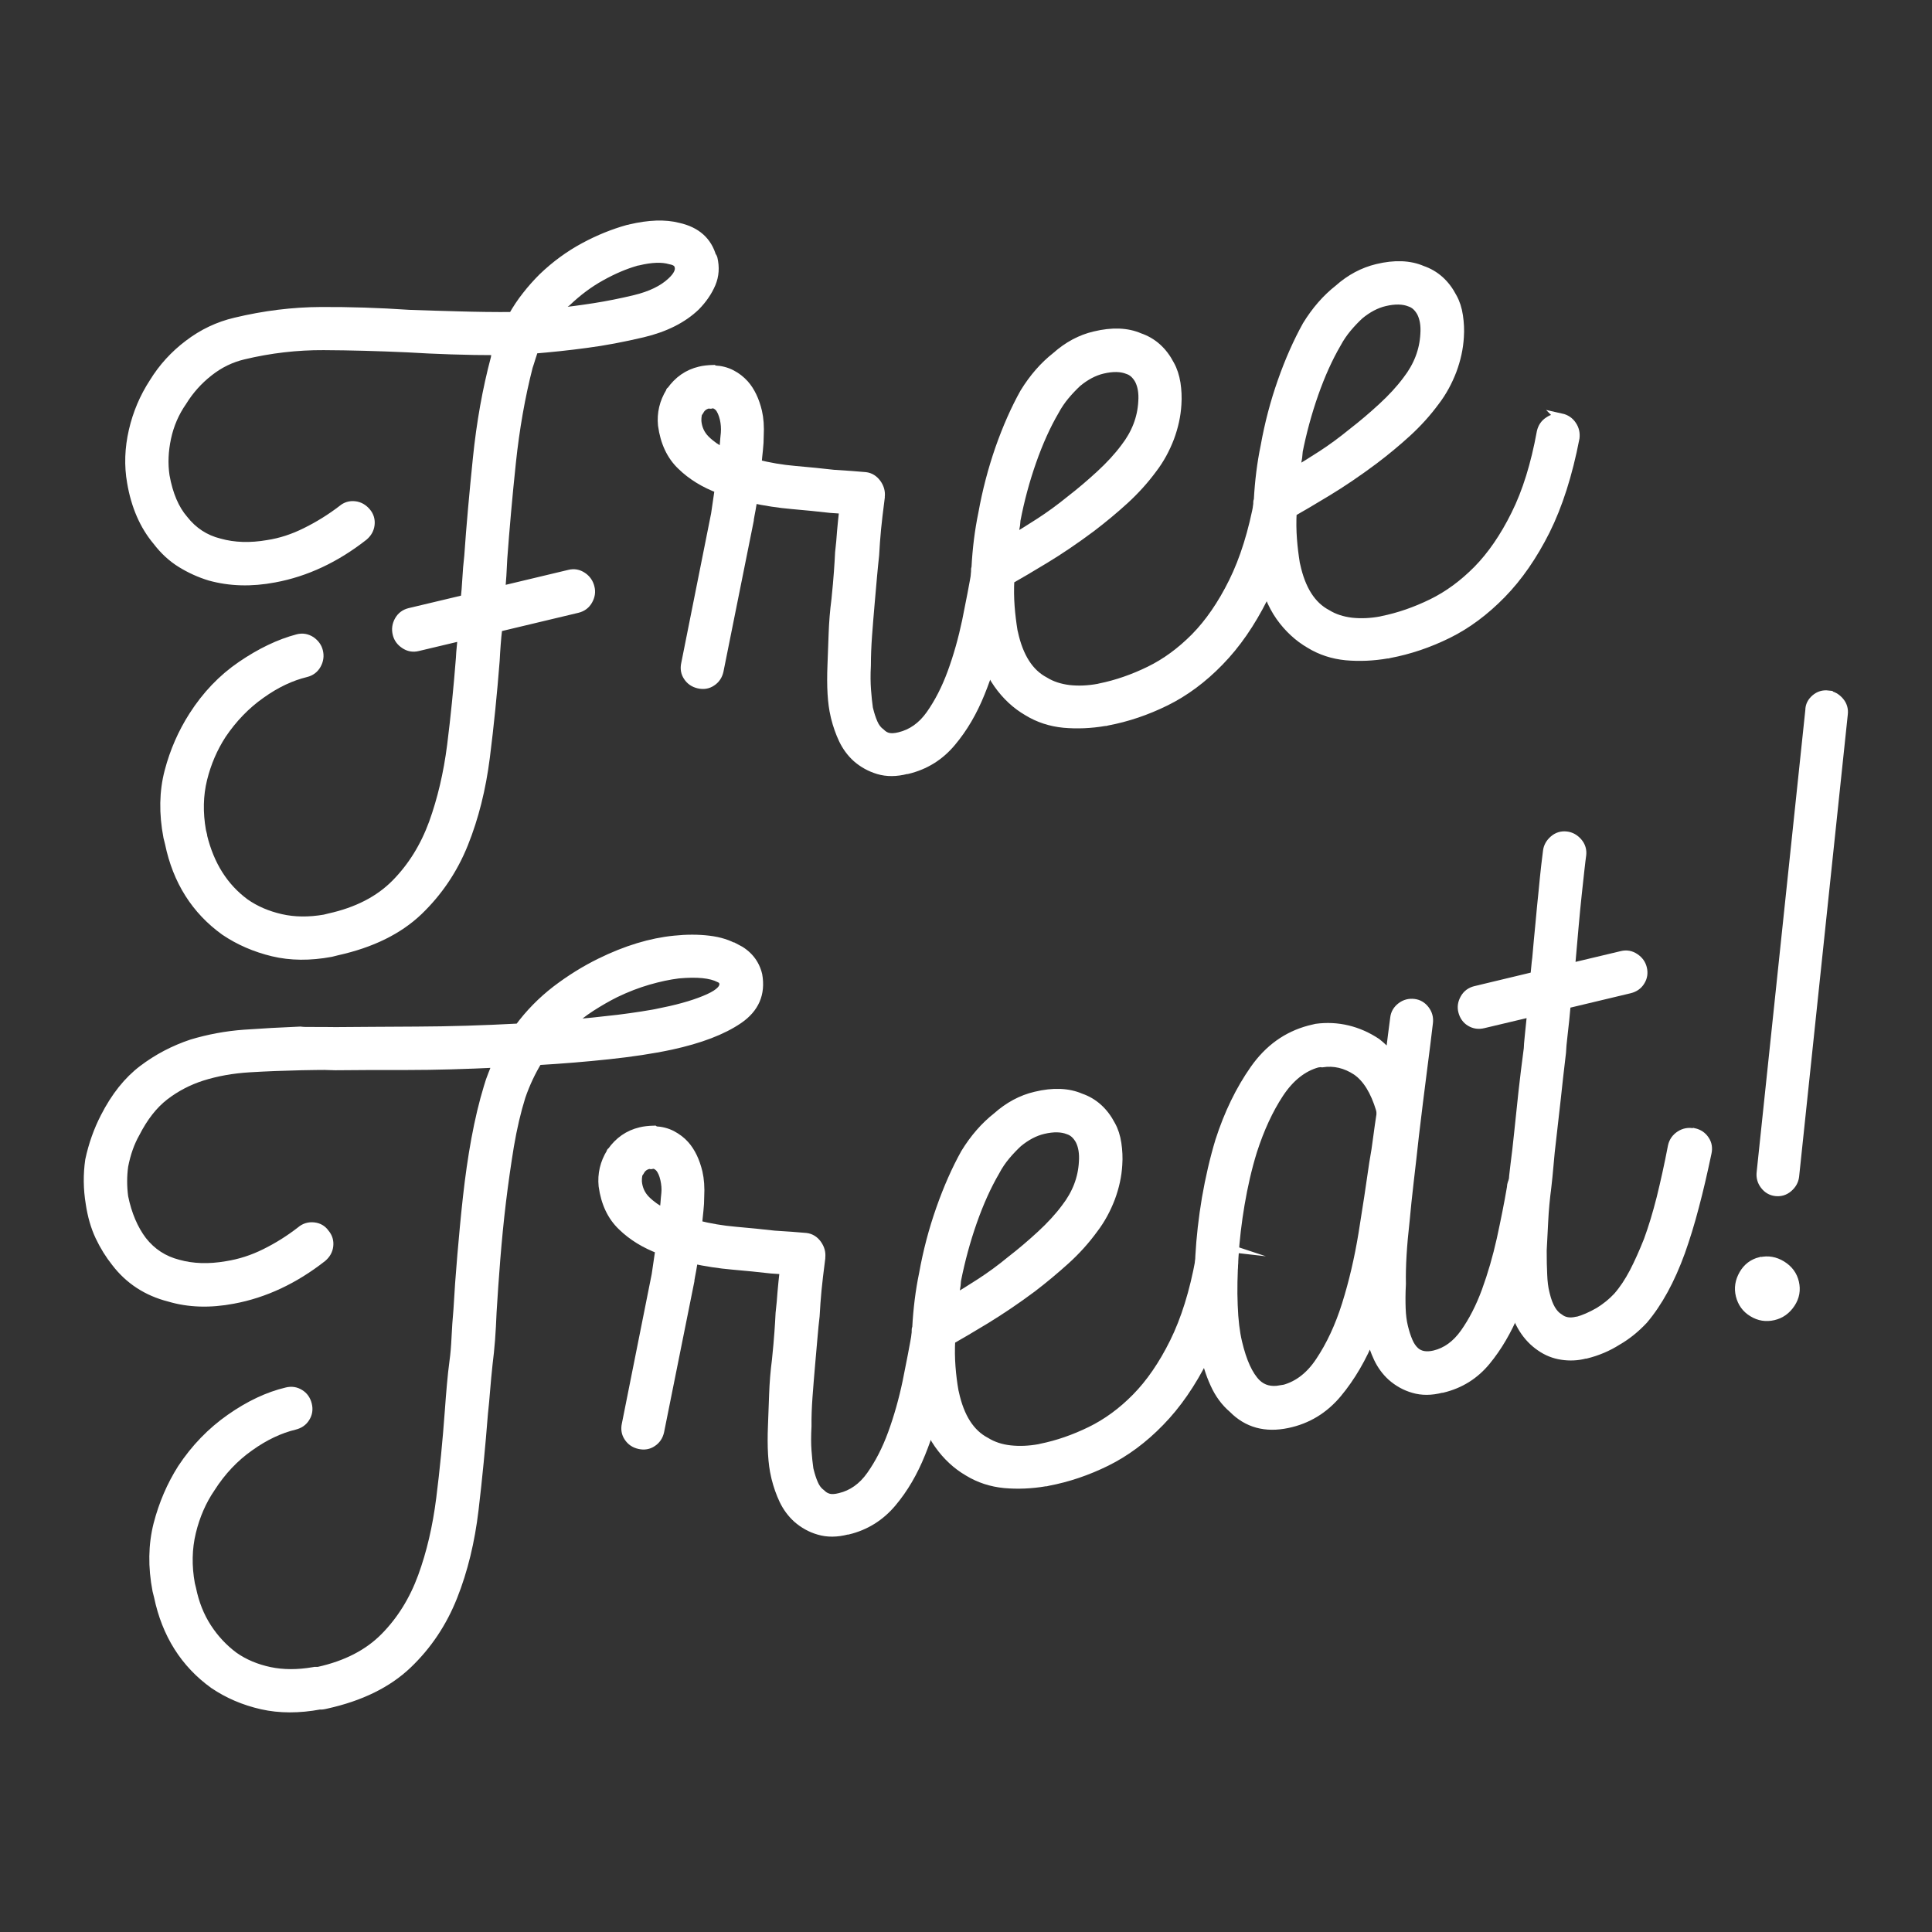
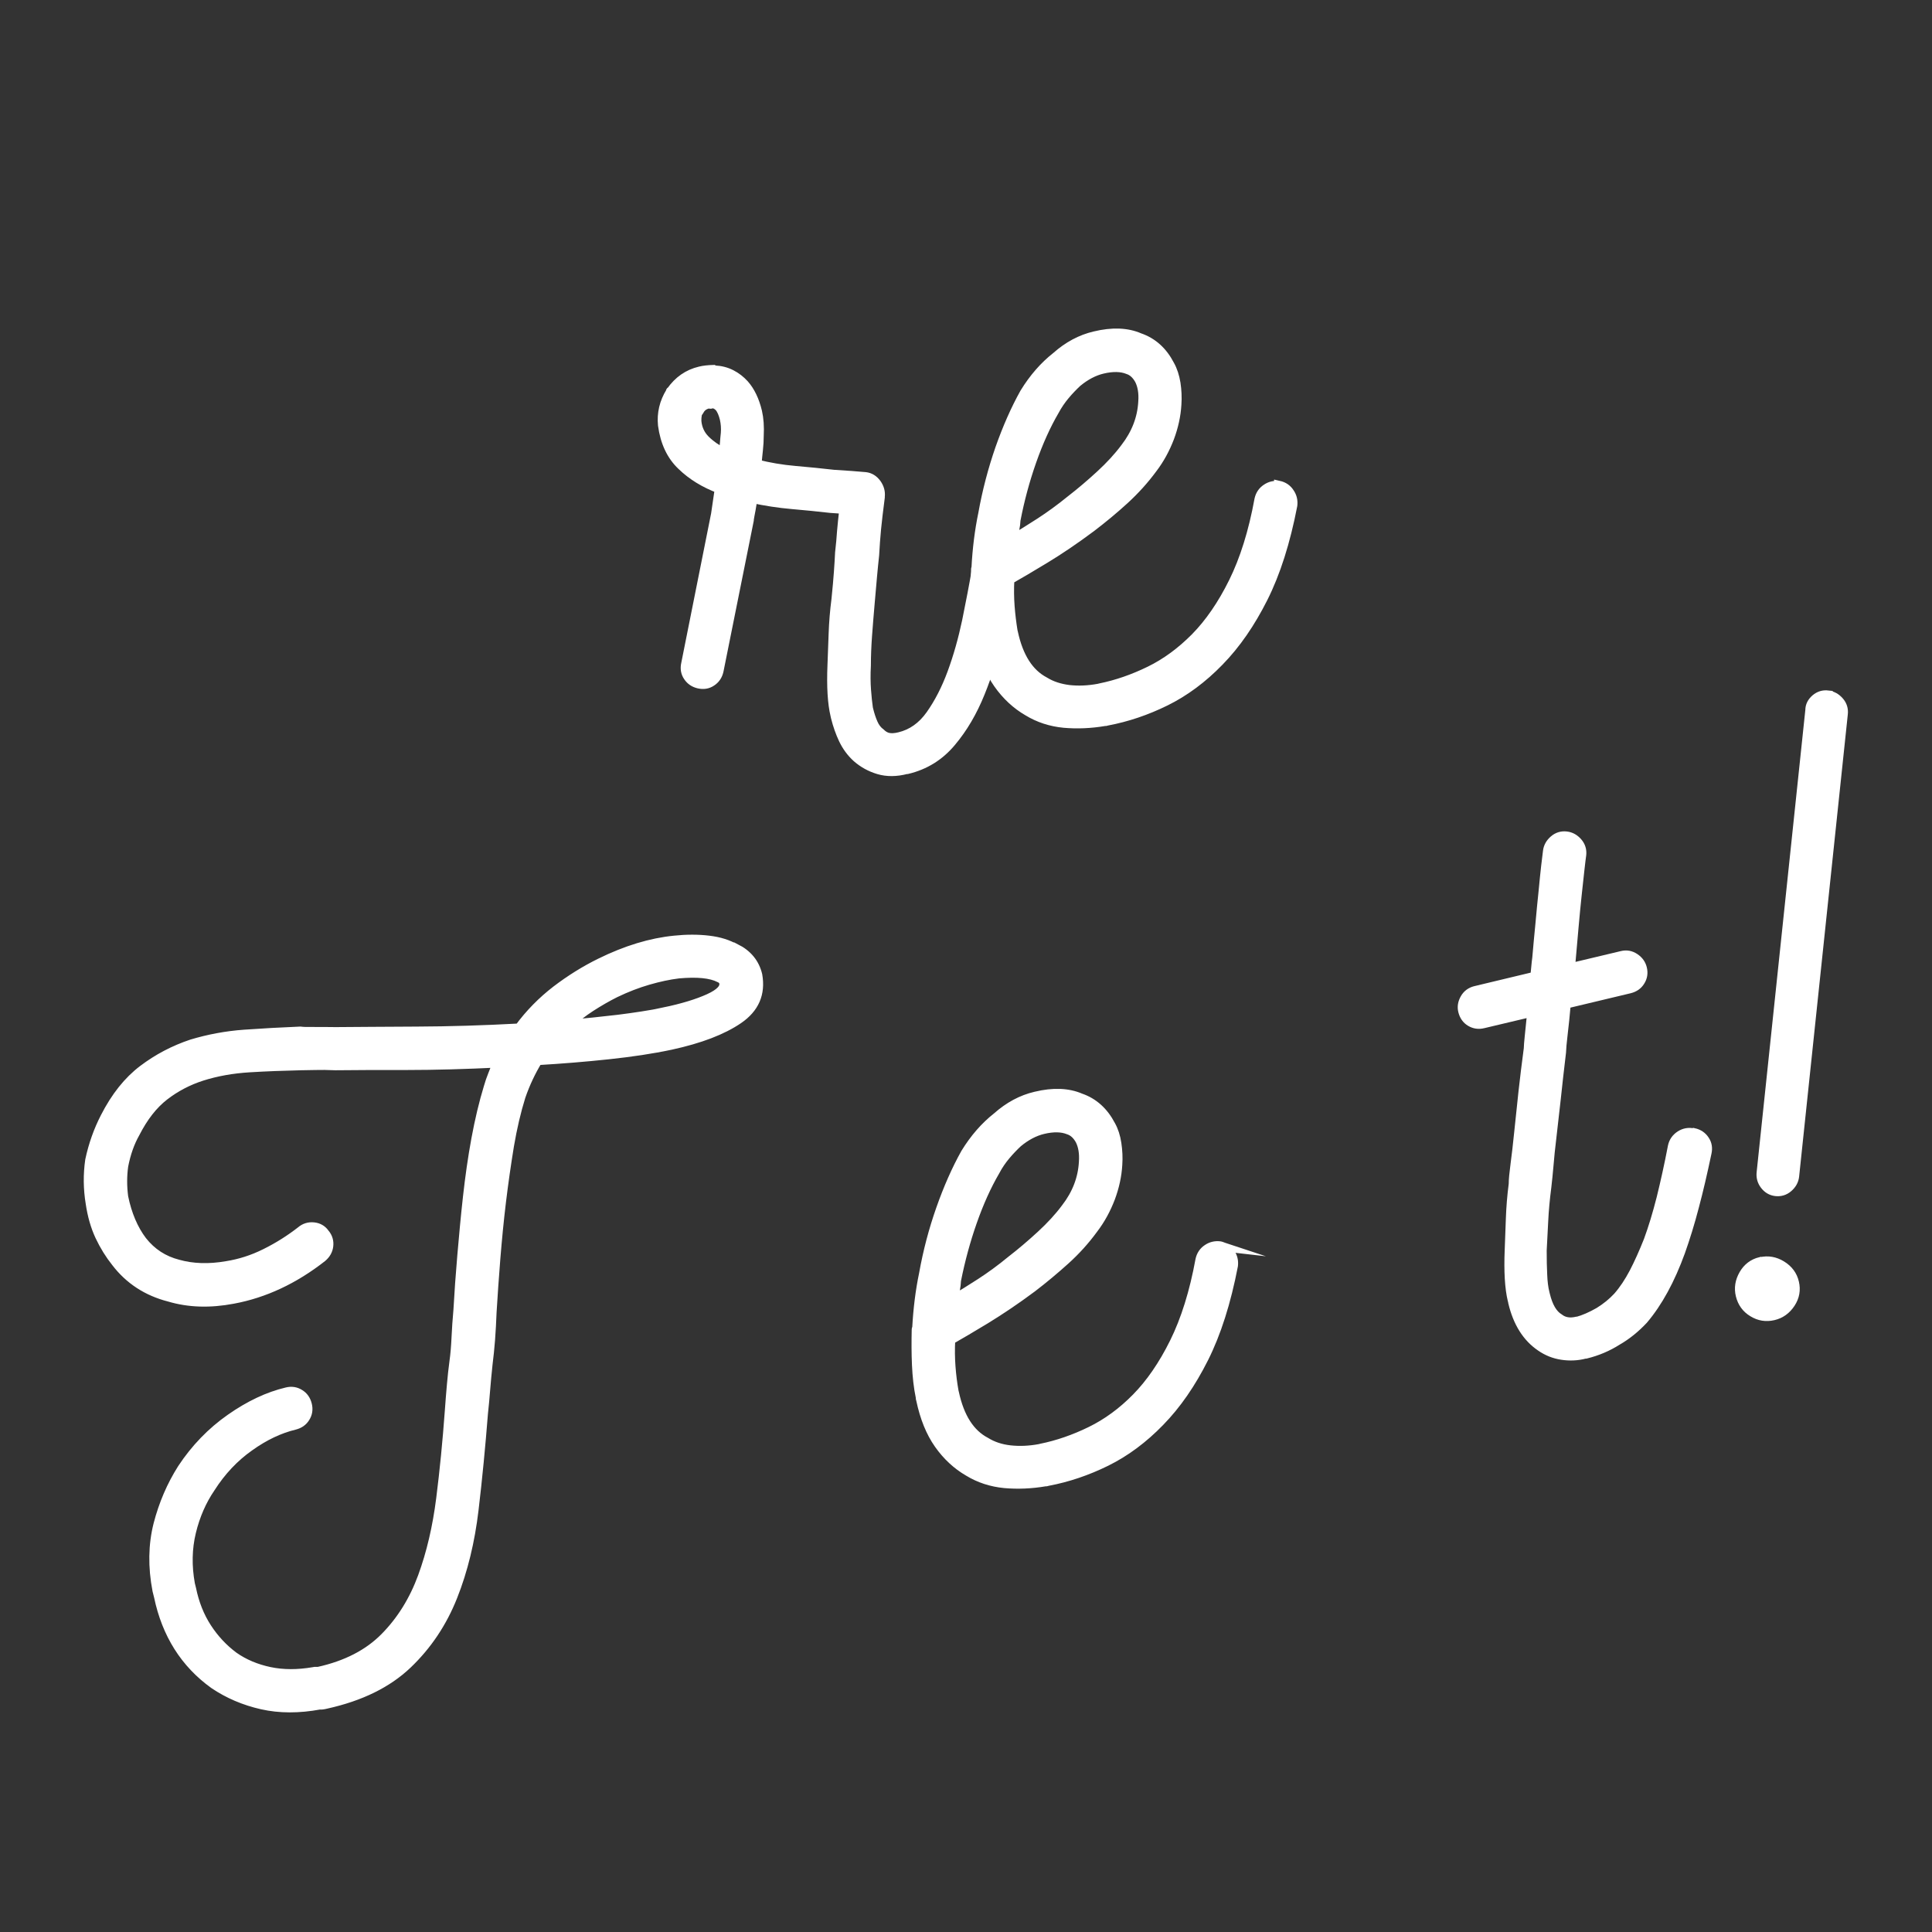
<svg xmlns="http://www.w3.org/2000/svg" id="Layer_1" data-name="Layer 1" viewBox="0 0 150 150">
  <rect x="0" y="0" width="150" height="150" fill="#333333" stroke="none" />
  <defs>
    <style>
      .cls-1 {
        fill: #fff;
        stroke: #fff;
        stroke-miterlimit: 10;
        stroke-width: .75px;
      }
    </style>
  </defs>
-   <path class="cls-1" d="m55.23,19.9s.08.09.1.17c.16.68.12,1.33-.14,1.94-.26.61-.66,1.2-1.2,1.75-1,.96-2.37,1.65-4.09,2.06-1.53.36-2.99.64-4.38.82-1.4.19-2.76.33-4.09.44-.07.23-.14.46-.22.69-.07.23-.14.46-.22.69-.59,2.3-1.03,4.79-1.31,7.44-.28,2.65-.5,5.15-.67,7.47-.04.9-.09,1.74-.16,2.52l5.36-1.28c.36-.09.69-.03,1,.18.3.2.5.49.58.85.08.32.03.64-.15.96s-.45.52-.81.61l-6.2,1.48c-.06.48-.1.92-.13,1.33s-.06.83-.08,1.26c-.2,2.55-.45,5.05-.76,7.5-.31,2.45-.87,4.68-1.68,6.7-.81,2.02-1.99,3.76-3.52,5.23-1.54,1.47-3.63,2.5-6.29,3.09l-.48.12c-1.62.3-3.12.29-4.49-.04-1.37-.33-2.62-.87-3.73-1.62-2.25-1.62-3.69-3.89-4.29-6.8l-.12-.48c-.35-1.83-.32-3.52.09-5.08.41-1.56,1.04-2.99,1.87-4.29,1.02-1.6,2.26-2.9,3.74-3.91,1.48-1.01,2.93-1.71,4.37-2.09.36-.09.69-.03,1,.17.3.21.49.47.57.79.09.36.04.7-.14,1.02-.18.32-.45.52-.81.61-1.16.28-2.34.83-3.51,1.67-1.18.83-2.19,1.88-3.04,3.14-.68,1.05-1.18,2.21-1.49,3.47-.31,1.26-.34,2.61-.09,4.03l.09.36v.06c.55,2.25,1.64,3.98,3.29,5.2.81.57,1.75.97,2.8,1.21,1.05.24,2.19.25,3.41.04l.36-.09c2.18-.48,3.9-1.37,5.18-2.67,1.28-1.3,2.25-2.87,2.92-4.7.66-1.83,1.14-3.85,1.42-6.06.28-2.21.5-4.46.68-6.75.01-.3.04-.6.07-.91.03-.3.06-.59.08-.85l-3.49.83c-.36.09-.69.03-1-.18-.3-.2-.49-.46-.57-.79-.09-.36-.04-.7.14-1.02.18-.32.45-.52.81-.61l4.33-1.03c.05-.48.1-1.01.13-1.59.03-.58.08-1.17.15-1.78.16-2.33.39-4.86.67-7.6.28-2.74.74-5.33,1.39-7.77.01-.13.07-.33.17-.61-1.23,0-2.43-.02-3.61-.06-1.18-.04-2.32-.09-3.44-.16-2.23-.1-4.39-.16-6.47-.17-2.08-.01-4.17.23-6.25.73-.96.23-1.86.66-2.68,1.31-.82.64-1.51,1.41-2.06,2.3-.6.86-1.01,1.81-1.23,2.84-.22,1.03-.26,2.01-.12,2.96.26,1.46.75,2.6,1.45,3.41.73.93,1.66,1.54,2.79,1.82,1.14.32,2.4.36,3.78.12.98-.15,1.97-.47,2.95-.96.99-.49,1.93-1.07,2.83-1.76.28-.24.6-.33.95-.29.35.04.64.21.88.49.24.28.33.6.29.95-.04.35-.21.64-.49.88-2.18,1.71-4.49,2.79-6.92,3.24-1.79.34-3.45.29-5-.14-.78-.24-1.51-.57-2.21-1-.7-.43-1.32-1-1.87-1.72-1.01-1.2-1.67-2.72-1.98-4.55-.23-1.3-.18-2.63.13-3.98.31-1.35.84-2.6,1.59-3.75.7-1.14,1.6-2.13,2.7-2.96,1.09-.83,2.3-1.41,3.63-1.72,2.25-.54,4.46-.81,6.64-.82,2.18-.01,4.46.06,6.83.22,1.24.04,2.53.09,3.88.12,1.35.04,2.74.06,4.18.05.33-.59.69-1.13,1.08-1.62.39-.5.81-.97,1.25-1.41,1-.96,2.07-1.74,3.22-2.36s2.28-1.07,3.39-1.38h.06s.12-.04.12-.04c1.45-.34,2.69-.39,3.72-.12,1.39.31,2.25,1.08,2.59,2.31Zm-2.5.72c-.06-.24-.29-.4-.68-.47-.64-.19-1.48-.16-2.52.09h-.06s-.12.04-.12.04c-.87.25-1.78.64-2.71,1.16-.94.52-1.82,1.18-2.65,1.97-.18.13-.33.27-.44.42-.11.15-.25.32-.43.48.99-.11,2-.24,3.02-.4,1.02-.16,2.08-.37,3.16-.63,1.24-.3,2.19-.76,2.85-1.38.49-.45.69-.86.6-1.22l-.02-.06Z" />
  <path class="cls-1" d="m77.38,42.92c.36.08.65.27.87.56.22.29.28.61.2.97l-.02.2c-.26,1.42-.56,2.93-.92,4.54-.36,1.61-.83,3.15-1.42,4.6-.59,1.46-1.33,2.73-2.24,3.81-.91,1.09-2.04,1.79-3.41,2.12h-.06c-.8.21-1.52.21-2.16.02-.64-.19-1.2-.5-1.69-.93-.44-.4-.78-.87-1.04-1.41-.25-.53-.45-1.1-.6-1.7l-.04-.18c-.22-.92-.3-2.22-.23-3.89.03-.77.06-1.58.09-2.44.03-.85.1-1.74.22-2.66.09-.87.15-1.58.19-2.14.04-.56.07-1.05.09-1.48.07-.61.12-1.15.15-1.63.04-.47.1-1.06.18-1.76l-1.04-.07c-.96-.11-1.96-.21-3-.3-1.04-.09-2.07-.25-3.1-.47-.01.3-.05.59-.11.88-.06.29-.1.54-.14.76v.06s-2.35,11.7-2.35,11.7c-.08.36-.27.64-.56.83-.29.2-.62.25-.98.17-.36-.08-.64-.27-.83-.56-.2-.29-.25-.62-.17-.98l2.32-11.62.29-1.98c-1.17-.44-2.15-1.04-2.94-1.81-.8-.76-1.29-1.8-1.47-3.12-.09-.91.11-1.76.6-2.56,0-.04,0-.07.05-.07.57-.81,1.31-1.33,2.24-1.55.28-.07.63-.11,1.05-.12l.08.04c.47.02.9.13,1.29.33.39.2.72.46,1.01.78.46.52.8,1.23,1.01,2.11.12.52.17,1.15.13,1.88,0,.34-.02.7-.06,1.06-.04.37-.08.75-.11,1.14.95.24,1.94.41,2.98.5,1.04.09,2.04.19,3,.3.99.06,1.81.12,2.46.18.35.04.63.22.86.53.22.31.31.64.27.99v.06c-.13,1.01-.23,1.83-.29,2.46-.06.63-.11,1.31-.15,2.04-.05.48-.11,1.01-.16,1.6-.05.58-.11,1.27-.18,2.05-.08.91-.15,1.78-.21,2.59-.06.82-.09,1.59-.09,2.31-.04.73-.03,1.37.01,1.91.04.54.09,1.02.15,1.43l.03.12c.09.36.2.71.34,1.03.14.33.34.59.6.78.17.17.37.29.59.34.22.05.52.04.88-.05.96-.23,1.77-.8,2.42-1.72.65-.92,1.21-2.01,1.67-3.26.46-1.25.84-2.6,1.14-4.02.29-1.43.55-2.76.76-4l.02-.19c.08-.36.27-.65.56-.87.29-.22.61-.28.97-.2Zm-21.04-9.29c.03-.39,0-.76-.08-1.12-.1-.4-.23-.71-.41-.92-.17-.17-.34-.26-.51-.26h-.06c-.08.03-.13.04-.16.02-.03-.01-.08-.01-.16,0-.28.07-.5.22-.65.47h-.06c-.12.21-.18.5-.17.88.05.58.28,1.07.67,1.46s.88.73,1.45,1.02c.02-.26.04-.52.07-.78.02-.26.04-.52.07-.78Z" />
  <path class="cls-1" d="m99.29,37.7c.36.08.64.27.83.57.2.29.27.61.23.96-.55,2.85-1.31,5.24-2.29,7.19-.98,1.95-2.11,3.59-3.41,4.92-1.29,1.33-2.68,2.36-4.16,3.09-1.48.73-2.99,1.24-4.53,1.53l-.12.03h-.06c-1.1.19-2.16.23-3.18.14-1.02-.1-1.95-.4-2.8-.92-.88-.51-1.65-1.22-2.29-2.13s-1.1-2.05-1.39-3.42l-.03-.12v-.06c-.17-.81-.26-1.66-.3-2.54-.04-.88-.05-1.79-.02-2.73,0-.04,0-.06.01-.07.02,0,.03-.03.02-.07.08-1.46.25-2.86.53-4.2.31-1.73.75-3.4,1.31-5.02.57-1.62,1.21-3.07,1.92-4.34.7-1.14,1.52-2.08,2.45-2.81.91-.81,1.91-1.35,2.99-1.6,1.36-.33,2.52-.28,3.46.13,1.02.35,1.8,1.05,2.35,2.11.23.41.38.88.47,1.42.08.53.11,1.08.07,1.64-.05.86-.24,1.72-.56,2.58-.33.86-.76,1.66-1.31,2.38-.64.87-1.37,1.68-2.19,2.43-.82.75-1.68,1.46-2.57,2.14-1.26.94-2.47,1.76-3.61,2.45-1.15.7-2.06,1.23-2.73,1.61-.04.73-.03,1.43.02,2.09s.13,1.3.23,1.92l.03.12c.41,1.9,1.22,3.17,2.44,3.81.55.34,1.18.54,1.9.63.72.08,1.48.05,2.3-.1l.12-.03c1.29-.26,2.58-.71,3.85-1.33,1.27-.62,2.45-1.49,3.55-2.6,1.09-1.11,2.08-2.54,2.95-4.3.87-1.76,1.54-3.9,2-6.42.08-.36.27-.64.56-.83.29-.2.61-.27.96-.23Zm-20.42,2.65c-.02.26-.06.51-.11.76-.05.25-.08.5-.11.76.63-.36,1.34-.8,2.11-1.3.77-.5,1.57-1.08,2.38-1.74.79-.61,1.55-1.26,2.3-1.95.75-.69,1.4-1.39,1.94-2.12.84-1.09,1.3-2.28,1.37-3.57.05-.69-.05-1.26-.28-1.71-.23-.41-.52-.68-.89-.8-.52-.21-1.18-.23-1.98-.04-.68.16-1.34.51-1.98,1.04-.31.29-.63.62-.94.99s-.59.78-.82,1.21c-.66,1.13-1.25,2.44-1.77,3.92-.52,1.48-.93,3-1.23,4.56Z" />
-   <path class="cls-1" d="m121.2,32.47c.36.08.64.27.83.56.2.29.27.61.23.96-.55,2.85-1.32,5.24-2.29,7.19-.98,1.95-2.11,3.59-3.41,4.92-1.3,1.33-2.68,2.36-4.16,3.09-1.48.73-2.99,1.24-4.53,1.53l-.12.03h-.06c-1.1.19-2.16.23-3.18.14-1.02-.1-1.95-.4-2.8-.92-.88-.51-1.65-1.22-2.29-2.12-.64-.91-1.1-2.05-1.39-3.42l-.03-.12v-.06c-.17-.81-.26-1.66-.3-2.54-.04-.88-.05-1.79-.02-2.73,0-.04,0-.06.02-.07.02,0,.03-.03.02-.07.08-1.46.25-2.86.53-4.2.31-1.73.75-3.4,1.32-5.02.57-1.62,1.21-3.06,1.92-4.34.7-1.14,1.52-2.08,2.45-2.81.91-.81,1.91-1.34,2.99-1.6,1.36-.33,2.52-.28,3.47.13,1.02.35,1.8,1.05,2.35,2.11.23.41.38.88.46,1.42.08.53.11,1.08.07,1.64-.05.86-.24,1.72-.56,2.58-.33.86-.76,1.66-1.31,2.38-.64.87-1.37,1.68-2.19,2.43-.82.75-1.68,1.46-2.58,2.14-1.26.94-2.47,1.76-3.61,2.45-1.15.7-2.06,1.23-2.73,1.61-.04.73-.03,1.43.02,2.09.05.67.13,1.3.23,1.92l.03.12c.41,1.9,1.22,3.17,2.44,3.81.55.34,1.18.54,1.9.63.72.08,1.49.05,2.3-.1l.12-.03c1.29-.26,2.58-.71,3.85-1.33,1.27-.62,2.45-1.49,3.55-2.6,1.09-1.11,2.08-2.54,2.95-4.3.88-1.76,1.54-3.9,2-6.42.08-.36.27-.64.57-.83.29-.2.61-.27.96-.23Zm-20.43,2.65c-.02.26-.06.51-.11.76-.05.24-.08.5-.11.76.63-.36,1.34-.8,2.11-1.3.77-.5,1.56-1.08,2.38-1.75.79-.61,1.55-1.26,2.3-1.95.75-.69,1.4-1.39,1.94-2.12.84-1.09,1.3-2.28,1.37-3.57.05-.69-.05-1.26-.28-1.71-.23-.41-.52-.68-.89-.8-.52-.21-1.18-.23-1.98-.04-.68.16-1.34.51-1.98,1.04-.31.29-.63.62-.94.99s-.59.78-.82,1.21c-.66,1.13-1.25,2.44-1.77,3.92-.52,1.48-.93,3-1.24,4.56Z" />
  <path class="cls-1" d="m57.11,73.64c.92.46,1.48,1.15,1.7,2.07.25,1.43-.24,2.56-1.48,3.41-1.24.85-2.99,1.52-5.25,2.01-1.45.31-3.07.55-4.85.74s-3.61.34-5.49.45c-.52.85-.96,1.78-1.31,2.79-.36,1.15-.66,2.43-.9,3.84-.23,1.41-.44,2.86-.62,4.35-.18,1.48-.32,2.96-.44,4.43-.12,1.47-.21,2.85-.29,4.14-.03.77-.07,1.49-.12,2.16-.05.67-.12,1.29-.19,1.86-.08.74-.14,1.41-.19,2.02-.05.61-.1,1.21-.17,1.82-.2,2.55-.44,5.05-.73,7.49-.29,2.44-.83,4.68-1.64,6.72s-1.98,3.79-3.52,5.26c-1.54,1.47-3.63,2.5-6.29,3.09-.24.06-.41.08-.5.06-1.62.3-3.12.3-4.49-.01s-2.61-.84-3.72-1.59c-2.25-1.62-3.68-3.89-4.29-6.8l-.12-.48c-.35-1.82-.32-3.53.08-5.11.41-1.58,1.03-3.02,1.86-4.33,1.03-1.56,2.28-2.85,3.75-3.88,1.47-1.03,2.93-1.72,4.37-2.06.36-.09.69-.04.99.15.3.18.49.46.58.82.09.36.04.69-.15.99-.18.3-.46.49-.82.58-1.16.28-2.34.83-3.51,1.67-1.18.83-2.19,1.9-3.02,3.2-.69,1.01-1.19,2.16-1.5,3.44-.31,1.28-.34,2.64-.08,4.06l.09.36c.23,1.13.63,2.14,1.2,3.02s1.27,1.63,2.09,2.24c.81.57,1.75.96,2.79,1.18,1.05.22,2.18.22,3.41.01.08-.02.15-.03.22-.02.07,0,.12,0,.16,0,2.18-.48,3.9-1.37,5.18-2.67,1.28-1.3,2.25-2.87,2.92-4.7.67-1.83,1.14-3.85,1.42-6.06.28-2.21.5-4.48.67-6.81.05-.69.1-1.36.16-2.01.06-.65.12-1.26.2-1.83.08-.57.13-1.19.16-1.85.03-.66.08-1.39.15-2.17.07-1.29.17-2.69.3-4.21s.27-3.03.44-4.56c.17-1.52.38-3.02.65-4.48.27-1.46.59-2.81.97-4.05.09-.32.2-.63.32-.93.12-.3.24-.62.38-.95-2.47.12-4.82.19-7.05.19-2.23,0-4.08,0-5.56.02-.6-.03-1.11-.03-1.53-.02-.42.01-.8.02-1.14.02-1.35.03-2.68.08-4,.16-1.32.08-2.55.3-3.69.66-1.06.34-2.04.85-2.91,1.52-.88.68-1.63,1.64-2.27,2.89-.42.74-.72,1.59-.91,2.57-.11.79-.11,1.6,0,2.42.28,1.37.77,2.51,1.45,3.41.73.93,1.66,1.53,2.79,1.82,1.14.32,2.4.36,3.78.12,1.02-.16,2.03-.48,3.01-.97.99-.49,1.91-1.07,2.77-1.74.28-.24.61-.34.98-.3.37.04.65.21.85.5.24.28.33.6.29.95-.04.35-.21.64-.49.88-2.18,1.71-4.49,2.79-6.92,3.24-1.79.34-3.43.29-4.94-.16-1.72-.44-3.1-1.34-4.14-2.7-.48-.6-.9-1.28-1.25-2.02-.35-.75-.59-1.59-.73-2.53-.19-1.14-.2-2.26-.04-3.36.26-1.21.66-2.32,1.18-3.33.81-1.59,1.79-2.82,2.94-3.69,1.15-.87,2.41-1.53,3.79-1.99,1.3-.39,2.67-.65,4.08-.75,1.42-.1,2.86-.18,4.33-.24.22.03.57.04,1.06.03.48,0,1.05,0,1.69.01,1.65-.01,3.75-.03,6.29-.04,2.54-.01,5.19-.09,7.96-.24.83-1.13,1.8-2.11,2.89-2.95,1.09-.83,2.23-1.54,3.41-2.12,2.01-.99,3.93-1.57,5.75-1.75.95-.1,1.84-.1,2.67,0,.83.1,1.52.32,2.06.65Zm-5.56,4.95c1.45-.3,2.62-.66,3.5-1.06.88-.4,1.27-.82,1.16-1.26-.04-.16-.15-.28-.34-.36-.68-.35-1.74-.45-3.19-.32-.74.09-1.53.26-2.36.5-.83.24-1.69.57-2.56.99-.64.32-1.28.69-1.9,1.09s-1.21.86-1.77,1.38c1.33-.1,2.64-.24,3.91-.39,1.28-.16,2.46-.34,3.56-.56Z" />
-   <path class="cls-1" d="m72.77,101.97c.36.08.65.27.86.56.22.29.28.61.2.97l-.02.2c-.26,1.42-.56,2.93-.92,4.54-.36,1.61-.83,3.15-1.42,4.6-.59,1.46-1.33,2.73-2.24,3.81-.91,1.08-2.04,1.79-3.41,2.12h-.06c-.8.21-1.52.21-2.16.02-.64-.18-1.2-.5-1.69-.93-.44-.4-.78-.87-1.04-1.41-.25-.53-.45-1.1-.6-1.7l-.04-.18c-.22-.92-.3-2.22-.23-3.89.03-.77.06-1.58.09-2.44.03-.85.1-1.74.22-2.66.09-.87.15-1.58.19-2.14.04-.56.07-1.05.09-1.48.07-.61.12-1.15.15-1.63.04-.47.1-1.06.18-1.76l-1.03-.07c-.96-.11-1.96-.21-3-.3-1.04-.09-2.07-.25-3.1-.47-.01.3-.05.59-.11.88-.06.29-.1.54-.14.76v.06s-2.35,11.7-2.35,11.7c-.08.36-.27.64-.56.83-.29.2-.62.25-.98.17-.36-.08-.64-.27-.83-.56-.2-.29-.25-.62-.17-.98l2.32-11.62.29-1.98c-1.17-.44-2.15-1.04-2.94-1.81-.8-.76-1.29-1.8-1.47-3.11-.09-.91.11-1.76.6-2.56,0-.04,0-.06.05-.07.57-.81,1.31-1.33,2.24-1.55.28-.07.63-.11,1.05-.12l.07.05c.47.02.9.13,1.29.33.39.21.73.46,1.01.78.46.52.8,1.23,1.01,2.11.12.52.17,1.15.13,1.88,0,.34-.02.7-.06,1.06-.04.37-.08.75-.11,1.14.95.24,1.94.41,2.98.5,1.04.09,2.04.19,3,.3.99.06,1.81.12,2.46.18.35.04.64.22.86.53.22.31.31.64.27.99v.06c-.13,1.01-.23,1.83-.29,2.46-.06.63-.11,1.31-.15,2.04-.06.48-.11,1.01-.16,1.6-.05.59-.11,1.27-.18,2.05-.08.91-.15,1.78-.21,2.59-.06.82-.09,1.59-.08,2.31-.04.73-.04,1.37,0,1.91.04.54.09,1.02.15,1.43l.03.12c.09.36.2.71.34,1.03.14.33.34.59.6.78.17.17.36.28.59.34s.52.04.88-.05c.96-.23,1.77-.8,2.42-1.72.65-.92,1.21-2,1.67-3.26.46-1.26.84-2.6,1.14-4.03.29-1.43.55-2.76.76-4l.02-.2c.08-.36.27-.65.56-.87.29-.22.61-.28.97-.2Zm-21.05-9.29c.04-.39,0-.76-.08-1.13-.09-.4-.23-.71-.41-.92-.17-.17-.34-.26-.51-.26h-.06c-.08.03-.13.04-.16.02-.03-.01-.08-.01-.16,0-.28.07-.5.22-.65.47h-.06c-.12.21-.18.5-.17.88.05.58.28,1.07.67,1.46.39.39.88.73,1.45,1.02.02-.26.04-.52.07-.78.02-.26.04-.52.07-.78Z" />
  <path class="cls-1" d="m94.68,96.74c.36.08.64.27.83.56.2.29.27.61.23.96-.55,2.85-1.31,5.24-2.29,7.19-.98,1.95-2.11,3.59-3.41,4.92-1.29,1.33-2.68,2.36-4.16,3.09-1.48.73-2.99,1.24-4.53,1.53l-.12.03h-.06c-1.1.19-2.16.23-3.18.14-1.02-.1-1.95-.4-2.8-.92-.88-.51-1.65-1.22-2.29-2.13-.64-.91-1.1-2.05-1.39-3.42l-.03-.12v-.06c-.17-.81-.26-1.66-.3-2.54-.04-.88-.04-1.79-.02-2.73,0-.04,0-.06.02-.07s.03-.03.02-.07c.08-1.46.25-2.86.53-4.2.31-1.73.75-3.4,1.32-5.02.57-1.62,1.21-3.07,1.92-4.34.7-1.14,1.52-2.08,2.45-2.81.91-.81,1.91-1.35,2.99-1.6,1.36-.33,2.52-.28,3.47.13,1.02.35,1.8,1.06,2.35,2.11.23.41.38.88.46,1.42.08.53.11,1.08.07,1.64-.05.86-.24,1.72-.56,2.58-.33.86-.76,1.66-1.31,2.38-.64.88-1.37,1.69-2.19,2.43s-1.68,1.46-2.57,2.14c-1.26.94-2.47,1.75-3.61,2.45-1.15.7-2.06,1.23-2.73,1.61-.04.73-.03,1.43.02,2.09.05.67.13,1.3.24,1.92l.03.12c.41,1.9,1.22,3.17,2.44,3.81.55.34,1.18.55,1.9.63.72.08,1.49.05,2.3-.1l.12-.03c1.29-.26,2.58-.71,3.85-1.33,1.27-.62,2.46-1.49,3.55-2.6,1.09-1.11,2.08-2.54,2.95-4.3.87-1.76,1.54-3.9,2-6.42.08-.36.27-.64.56-.83.29-.2.61-.27.96-.23Zm-20.43,2.65c-.02.26-.06.51-.1.76-.05.25-.08.5-.11.76.63-.36,1.34-.8,2.11-1.3.77-.5,1.57-1.08,2.38-1.75.79-.61,1.55-1.26,2.3-1.95s1.4-1.39,1.94-2.12c.84-1.09,1.3-2.28,1.37-3.57.05-.69-.05-1.26-.28-1.71-.23-.41-.52-.68-.89-.8-.52-.21-1.18-.23-1.98-.04-.68.16-1.34.51-1.98,1.04-.31.29-.63.62-.94.99-.31.37-.59.78-.82,1.22-.66,1.13-1.25,2.44-1.77,3.92-.52,1.48-.93,3-1.24,4.56Z" />
-   <path class="cls-1" d="m118.93,90.96c.36.08.65.27.86.56.22.29.28.61.2.97l-.02.2c-.26,1.42-.56,2.93-.92,4.54-.36,1.61-.84,3.15-1.45,4.61-.61,1.46-1.35,2.73-2.24,3.81s-2.01,1.78-3.38,2.11h-.06c-.8.21-1.52.21-2.16.02-.64-.18-1.2-.5-1.69-.93-.44-.4-.78-.87-1.04-1.41-.25-.53-.45-1.1-.6-1.7v-.06c-.7,1.73-1.57,3.22-2.61,4.47s-2.33,2.03-3.86,2.35c-1.7.36-3.1-.02-4.22-1.16-.59-.5-1.06-1.14-1.41-1.92-.36-.78-.63-1.66-.82-2.64-.2-.84-.33-1.89-.37-3.16-.05-1.26-.03-2.62.04-4.08.08-1.46.25-2.96.51-4.51.27-1.55.61-3.03,1.04-4.45.68-2.11,1.58-3.96,2.69-5.54,1.11-1.58,2.52-2.59,4.24-3.05l.54-.13c.82-.11,1.63-.07,2.42.12.79.19,1.53.52,2.24.99.37.29.72.63,1.07,1.02.08-.57.14-1.09.2-1.57.06-.48.12-.94.18-1.38.04-.35.21-.63.5-.85.29-.22.61-.3.96-.26.35.04.63.21.85.5.22.29.3.61.26.96-.11.96-.27,2.22-.47,3.77-.2,1.55-.41,3.23-.62,5.01-.13,1.22-.27,2.4-.4,3.53-.13,1.13-.24,2.16-.32,3.07-.22,1.92-.32,3.55-.29,4.91-.04.73-.04,1.37-.02,1.91.02.54.08,1.02.18,1.42l.03.12c.09.36.2.7.34,1.03.14.33.32.59.54.79.38.33.88.42,1.53.27.92-.22,1.71-.79,2.36-1.71.65-.92,1.21-2.01,1.67-3.26.46-1.26.85-2.6,1.17-4.03.31-1.43.58-2.77.79-4.01l.02-.19c.08-.36.27-.65.56-.87.29-.22.61-.28.97-.2Zm-19.49,16.99c1.21-.25,2.24-.99,3.06-2.23.83-1.24,1.52-2.71,2.06-4.43s.97-3.56,1.29-5.52c.32-1.96.59-3.78.83-5.45.13-.71.23-1.38.31-2.02.08-.63.17-1.22.25-1.75.01-.13,0-.28-.04-.44-.43-1.42-1.04-2.42-1.86-2.99-.85-.56-1.75-.77-2.69-.63-.09-.02-.22-.01-.38.02-1.15.32-2.14,1.11-2.97,2.36-.83,1.26-1.52,2.76-2.08,4.5-.41,1.33-.72,2.7-.96,4.11-.24,1.41-.4,2.79-.48,4.12-.08,1.33-.11,2.58-.06,3.74.04,1.16.16,2.12.34,2.88.36,1.53.85,2.59,1.47,3.21.5.48,1.13.64,1.9.5Z" />
  <path class="cls-1" d="m131.51,87.96c.36.08.64.27.83.56.2.29.25.62.17.98-.32,1.52-.64,2.91-.98,4.18-.33,1.27-.69,2.43-1.07,3.5-.79,2.18-1.75,3.94-2.88,5.27-.61.65-1.28,1.2-2.03,1.63-.74.47-1.54.81-2.43,1.03h-.06c-.6.16-1.2.18-1.79.09-.6-.09-1.15-.31-1.65-.66-1.06-.72-1.78-1.87-2.15-3.43v-.06s-.04-.12-.04-.12c-.22-.92-.3-2.22-.23-3.89.03-.77.06-1.58.09-2.44.03-.85.1-1.74.22-2.66,0-.34.05-.85.14-1.53.09-.68.19-1.52.29-2.52.1-1,.21-2.04.33-3.13s.26-2.2.41-3.34c0-.17.03-.5.08-1,.05-.5.12-1.12.19-1.86l-3.79.9c-.36.09-.69.04-.99-.14-.3-.18-.49-.46-.58-.82-.08-.32-.03-.64.15-.96.18-.32.45-.52.81-.61l4.63-1.11c.03-.22.06-.46.08-.72.02-.26.05-.5.08-.72.08-.91.16-1.81.25-2.7.08-.89.16-1.72.24-2.47.07-.76.14-1.41.2-1.96.06-.54.11-.93.14-1.15.04-.35.21-.64.49-.88.28-.24.6-.33.95-.29.35.04.64.21.88.49.24.28.33.6.29.95-.03.22-.08.6-.14,1.15-.06.55-.13,1.19-.21,1.93-.08.74-.16,1.57-.24,2.47-.08.91-.16,1.82-.24,2.73-.02.09-.03.18-.03.26,0,.09-.01.17-.03.26l4.03-.96c.36-.09.69-.03,1,.18s.49.47.57.79c.09.36.04.69-.15.99-.18.3-.46.49-.82.58l-4.94,1.18c-.08.91-.16,1.69-.24,2.35-.08.66-.12,1.13-.13,1.43-.16,1.31-.29,2.52-.41,3.63-.12,1.11-.23,2.08-.33,2.91-.1.83-.18,1.57-.23,2.22-.06.65-.11,1.21-.17,1.69-.12.92-.2,1.79-.24,2.6-.04.81-.08,1.59-.12,2.32,0,.72.01,1.35.04,1.9.02.55.08,1.02.18,1.42l.03.12c.22.92.58,1.54,1.08,1.84.37.29.83.37,1.39.24h.06c.48-.13,1.04-.37,1.67-.73.55-.34,1.03-.73,1.44-1.17.47-.53.89-1.17,1.27-1.89.38-.73.75-1.56,1.12-2.49.36-.98.69-2.07,1-3.29.3-1.22.6-2.56.88-4.03.08-.36.28-.64.59-.84.31-.2.65-.26,1.01-.18Z" />
  <path class="cls-1" d="m136.7,97.98c.56-.13,1.1-.04,1.62.28.52.32.85.76.98,1.33.13.56.04,1.09-.29,1.59-.33.5-.77.82-1.33.95-.56.13-1.09.05-1.59-.26-.5-.3-.81-.74-.95-1.3s-.05-1.1.25-1.62c.3-.52.73-.84,1.29-.98Zm5.22-43.99c.35.04.64.21.88.49.24.28.33.6.29.95l-3.78,35.89c-.04.35-.21.64-.49.88s-.6.33-.95.29c-.35-.04-.63-.21-.85-.5-.22-.29-.3-.61-.26-.96l3.78-35.89c0-.34.15-.63.43-.87.28-.24.6-.33.95-.29Z" />
</svg>